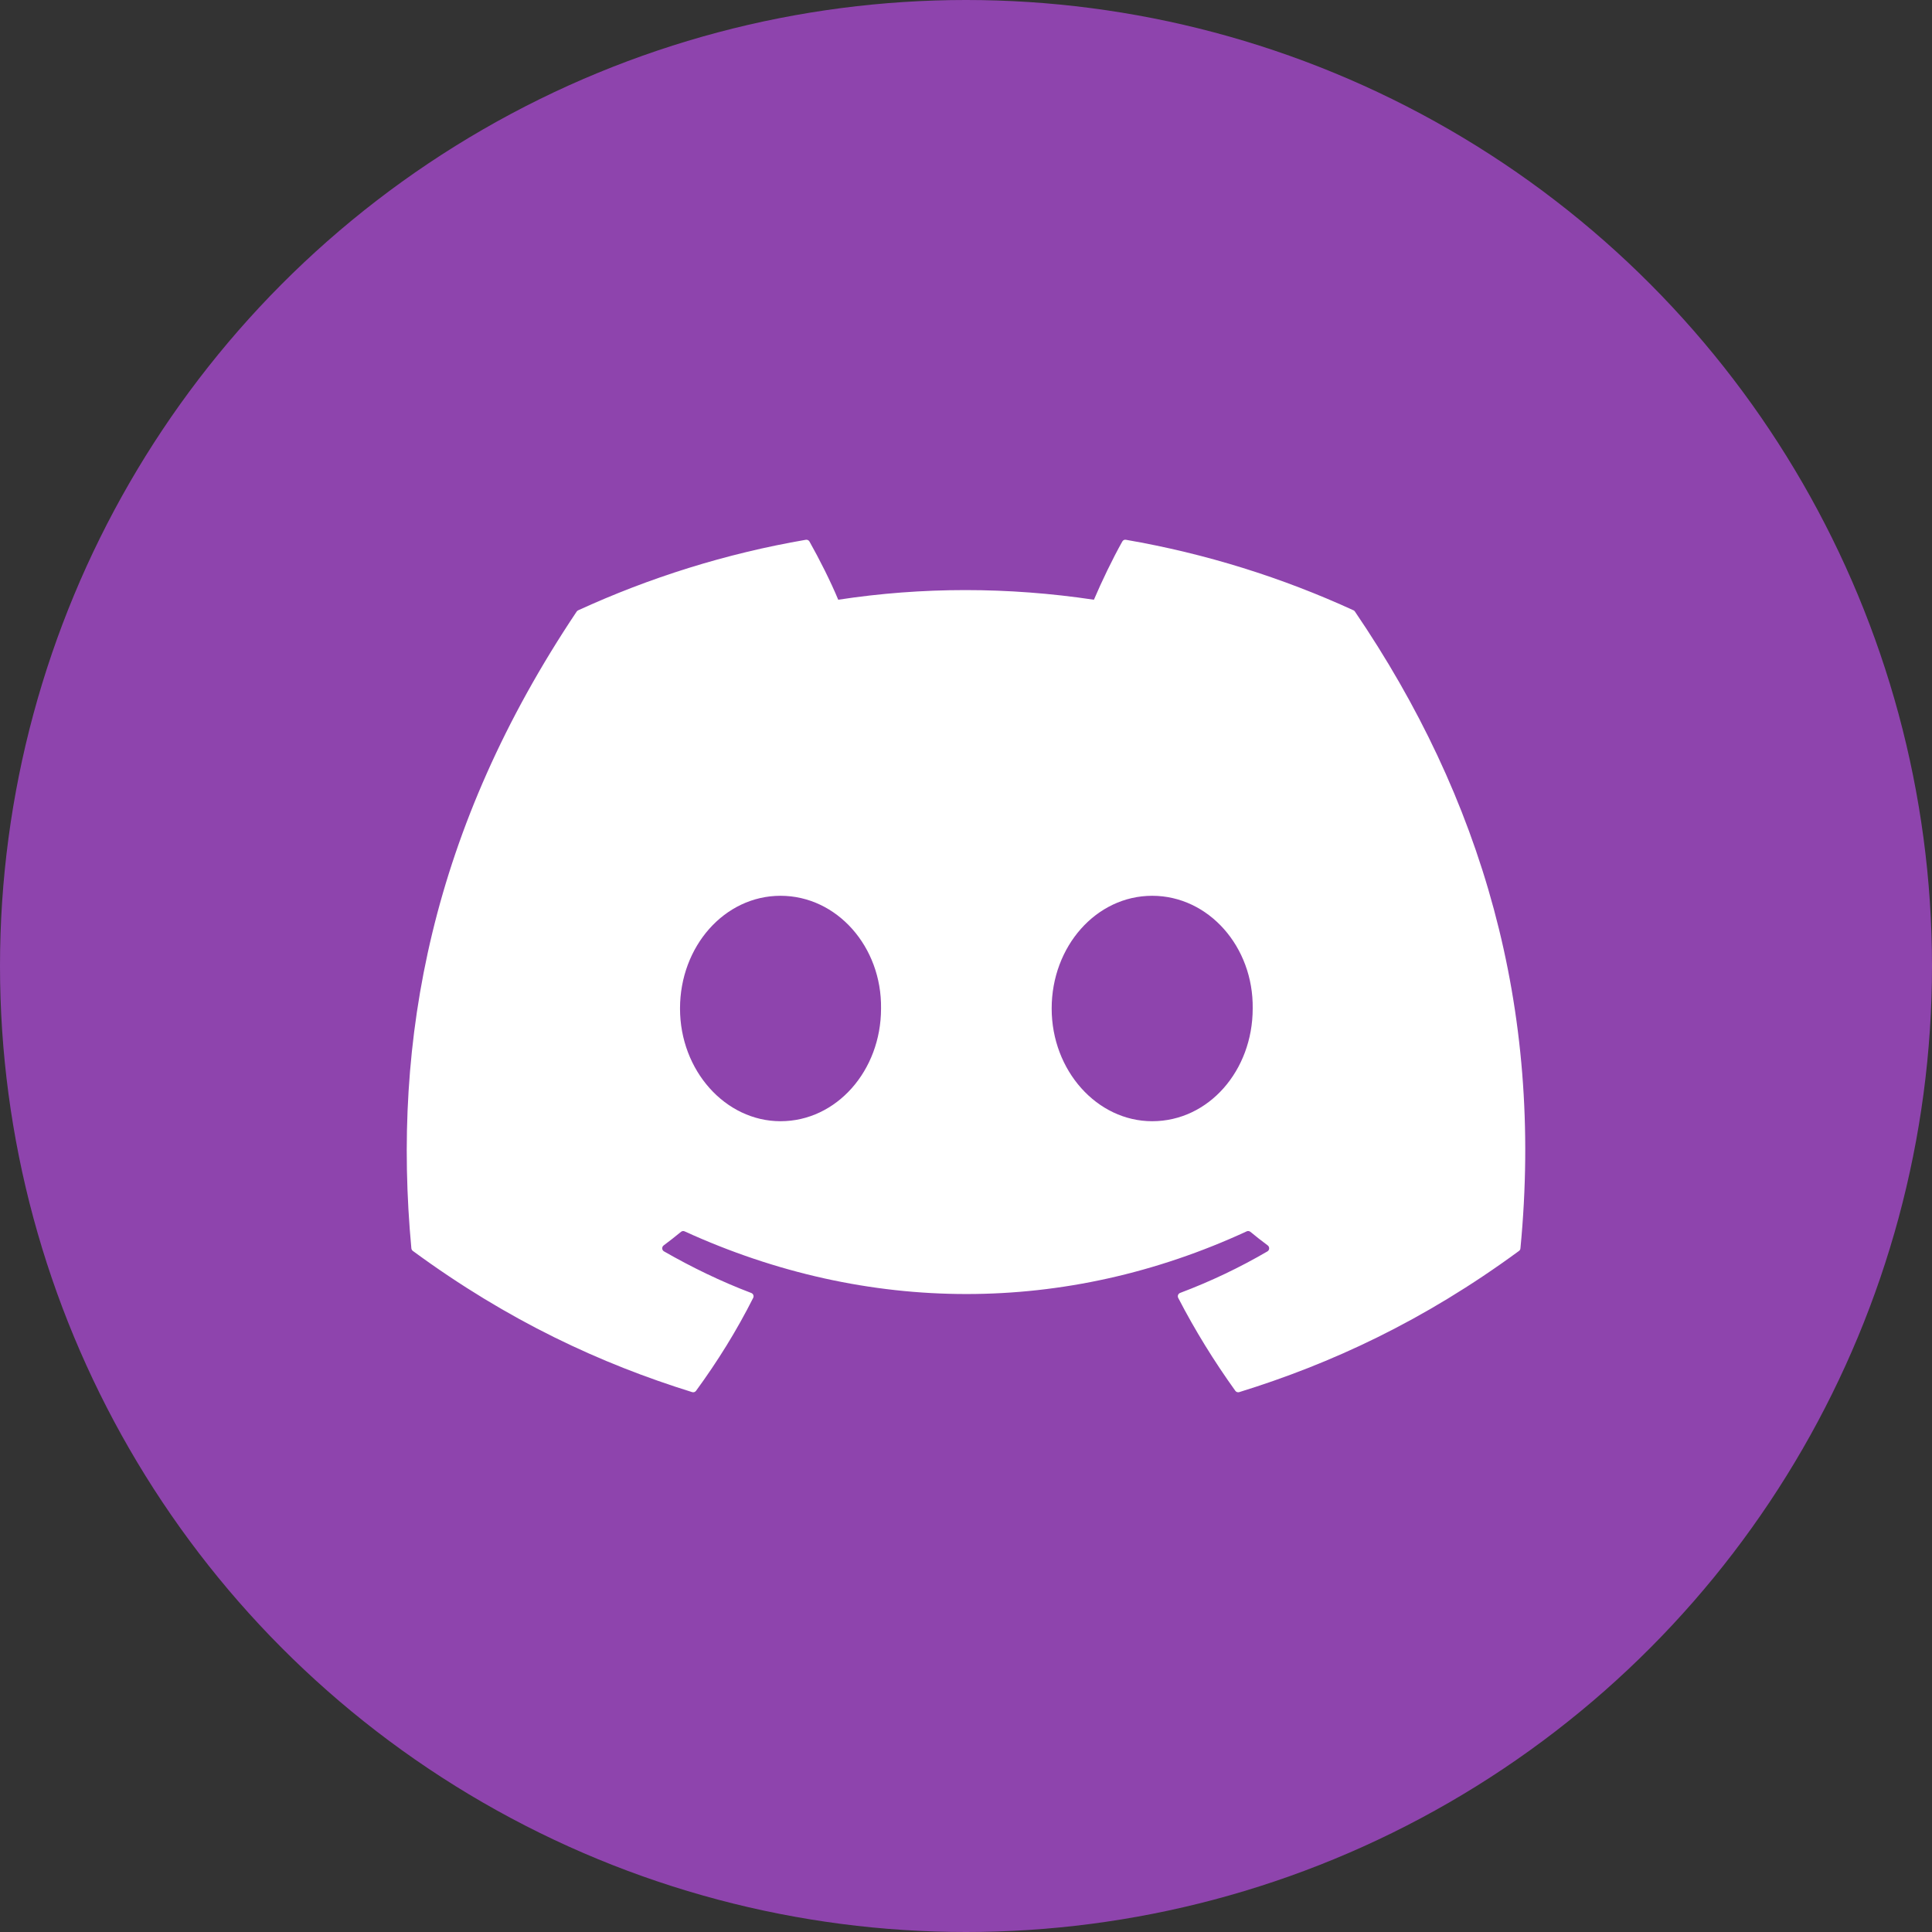
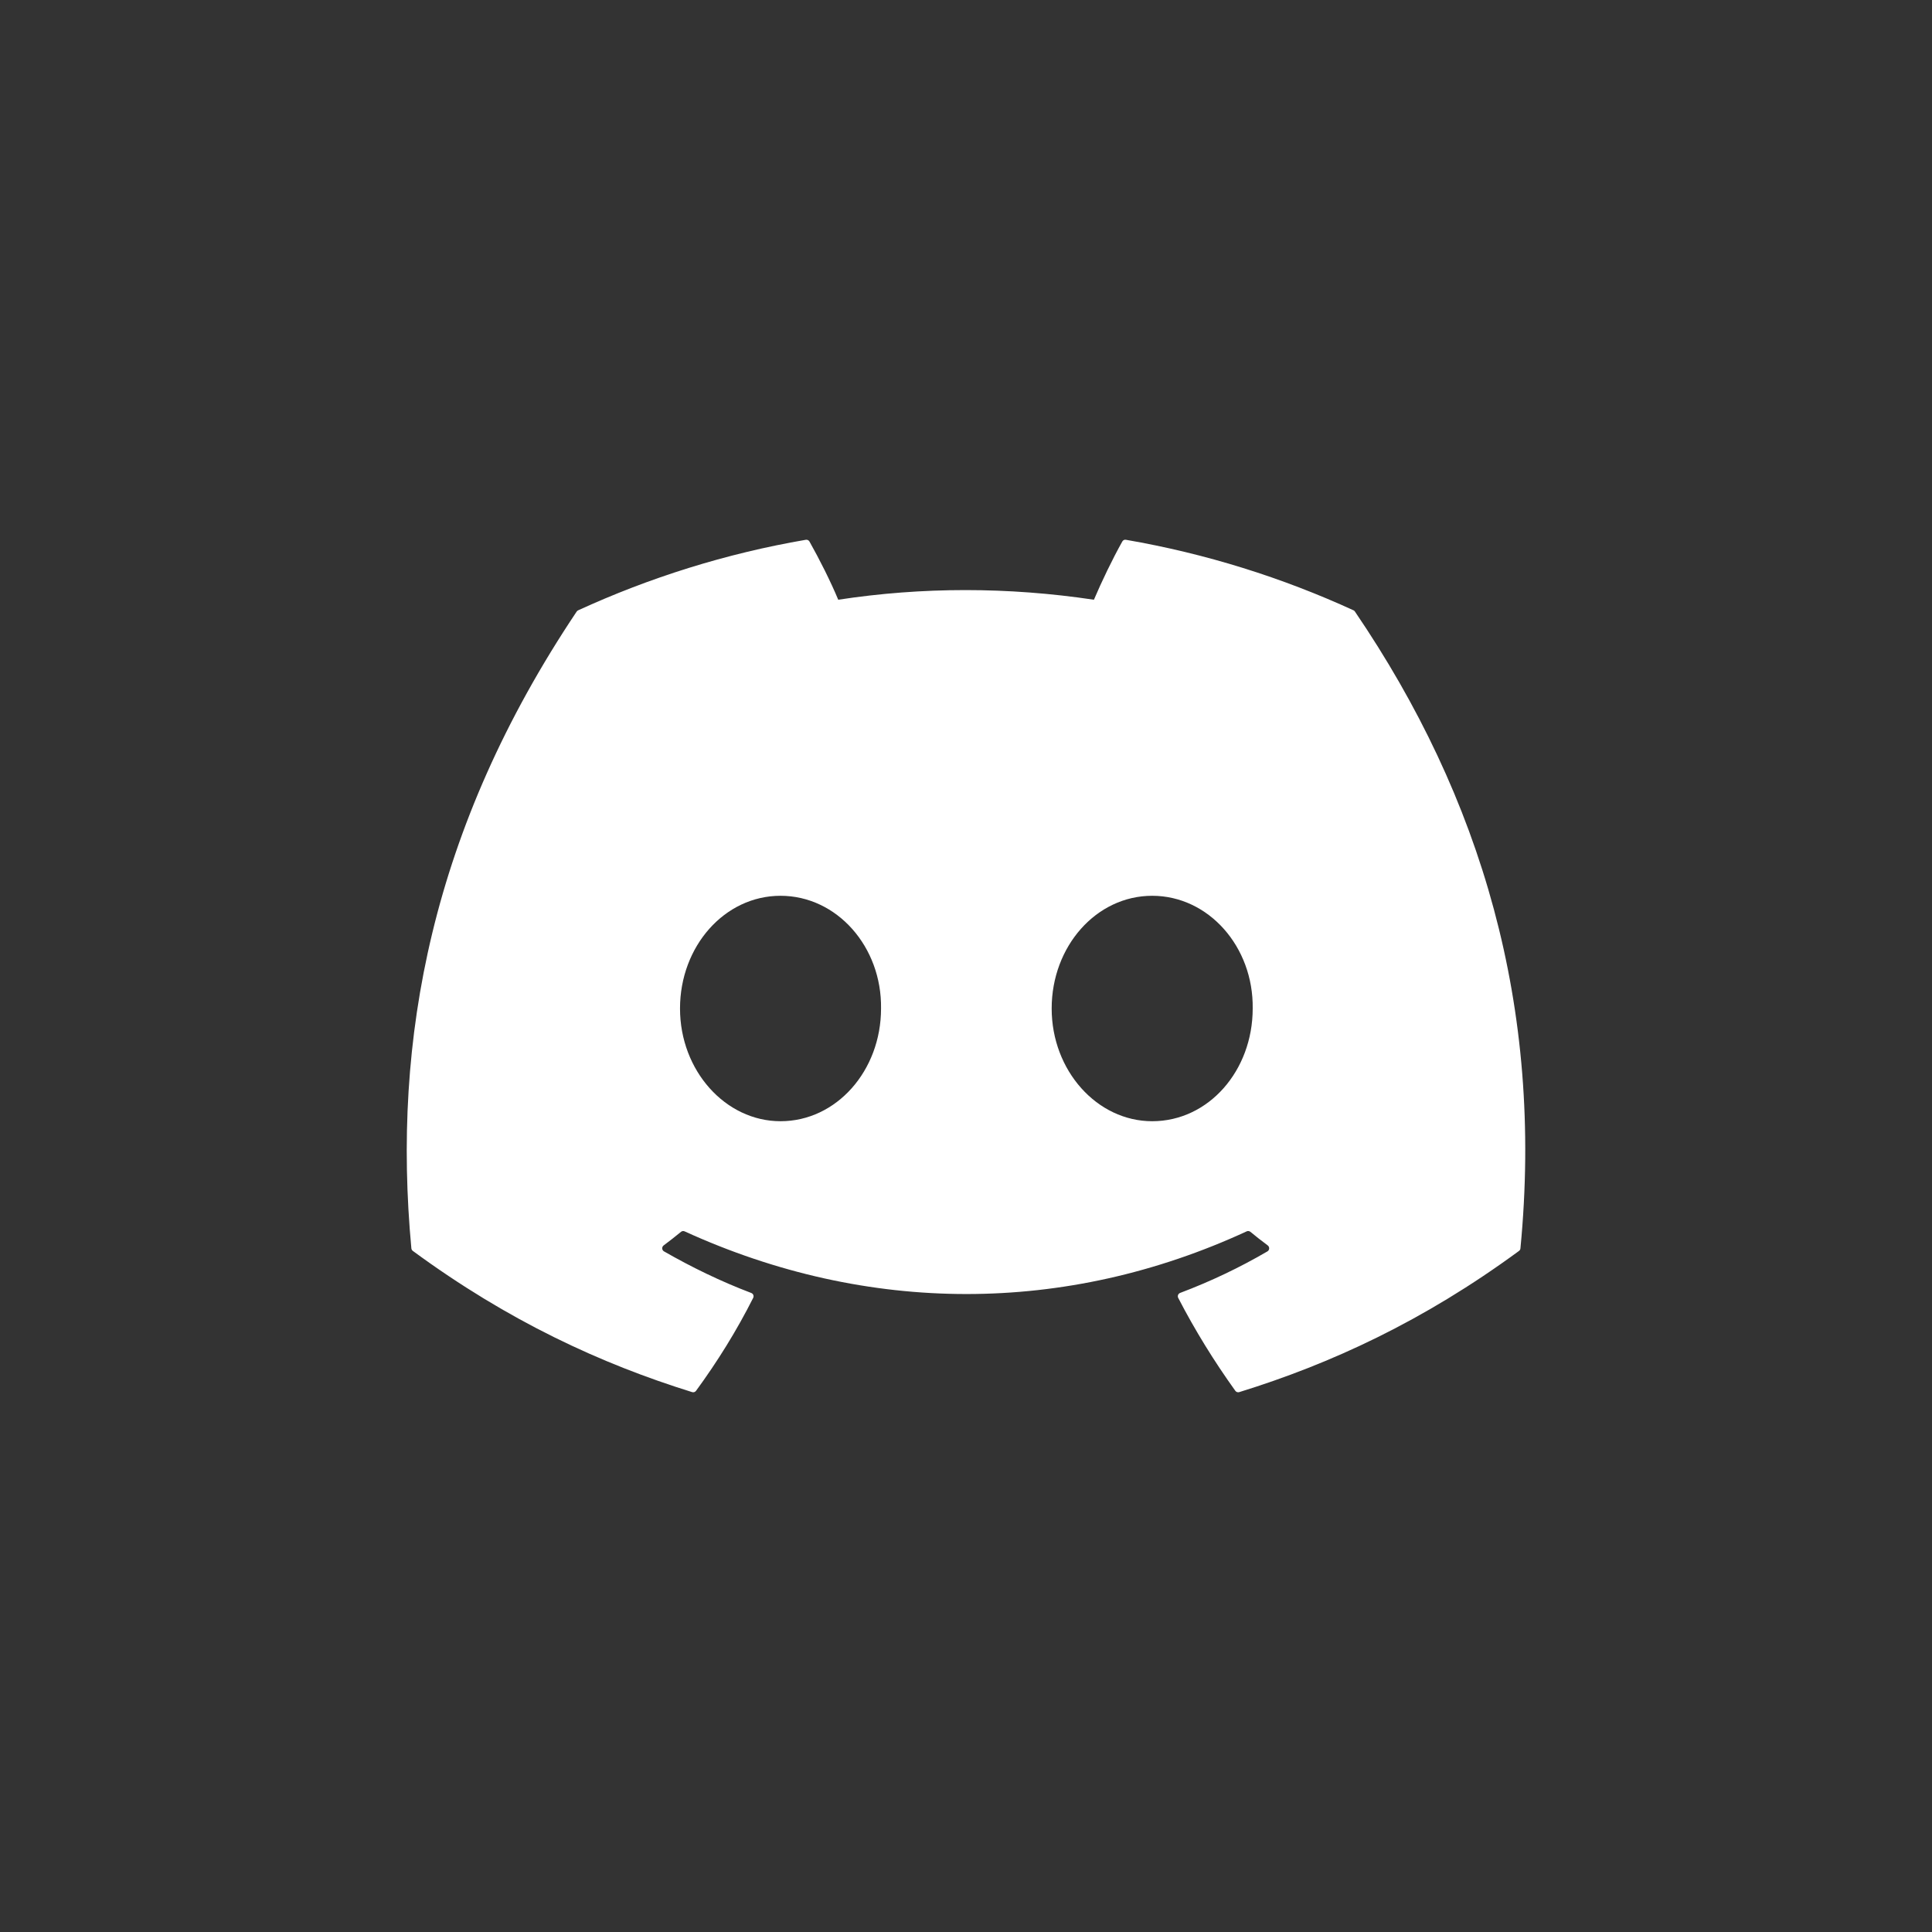
<svg xmlns="http://www.w3.org/2000/svg" width="38" height="38" viewBox="0 0 38 38" fill="none">
  <rect x="0" y="0" width="38" height="38" fill="#333333" stroke="none" />
-   <circle cx="19" cy="19" r="19" fill="#8E44AD" />
  <g clip-path="url(#clip0_2003_715)">
    <path d="M26.624 12.005C25.222 11.362 23.718 10.888 22.146 10.617C22.117 10.611 22.089 10.624 22.074 10.651C21.881 10.995 21.666 11.443 21.516 11.796C19.825 11.543 18.143 11.543 16.487 11.796C16.337 11.435 16.115 10.995 15.921 10.651C15.906 10.625 15.877 10.612 15.849 10.617C14.277 10.887 12.774 11.361 11.37 12.005C11.358 12.011 11.348 12.02 11.341 12.031C8.489 16.292 7.708 20.448 8.091 24.553C8.093 24.573 8.104 24.592 8.12 24.604C10.001 25.986 11.824 26.825 13.613 27.381C13.642 27.39 13.672 27.38 13.69 27.356C14.113 26.778 14.491 26.169 14.814 25.528C14.833 25.49 14.815 25.446 14.776 25.431C14.178 25.204 13.608 24.927 13.06 24.613C13.016 24.588 13.013 24.526 13.053 24.496C13.168 24.41 13.284 24.32 13.394 24.229C13.414 24.212 13.441 24.209 13.465 24.219C17.065 25.863 20.963 25.863 24.521 24.219C24.544 24.208 24.572 24.212 24.593 24.228C24.703 24.319 24.819 24.41 24.935 24.496C24.974 24.526 24.972 24.588 24.929 24.613C24.381 24.933 23.811 25.204 23.212 25.43C23.173 25.445 23.155 25.49 23.174 25.528C23.505 26.168 23.882 26.777 24.297 27.355C24.315 27.38 24.346 27.39 24.375 27.381C26.172 26.825 27.995 25.986 29.877 24.604C29.893 24.592 29.904 24.574 29.905 24.554C30.364 19.808 29.137 15.686 26.652 12.032C26.646 12.02 26.636 12.011 26.624 12.005ZM15.352 22.053C14.268 22.053 13.375 21.058 13.375 19.836C13.375 18.614 14.25 17.619 15.352 17.619C16.462 17.619 17.346 18.623 17.329 19.836C17.329 21.058 16.453 22.053 15.352 22.053ZM22.662 22.053C21.578 22.053 20.685 21.058 20.685 19.836C20.685 18.614 21.561 17.619 22.662 17.619C23.772 17.619 24.656 18.623 24.639 19.836C24.639 21.058 23.772 22.053 22.662 22.053Z" fill="white" />
  </g>
  <defs>
    <clipPath id="clip0_2003_715">
      <rect width="22" height="22" fill="white" transform="translate(8 8)" />
    </clipPath>
  </defs>
</svg>